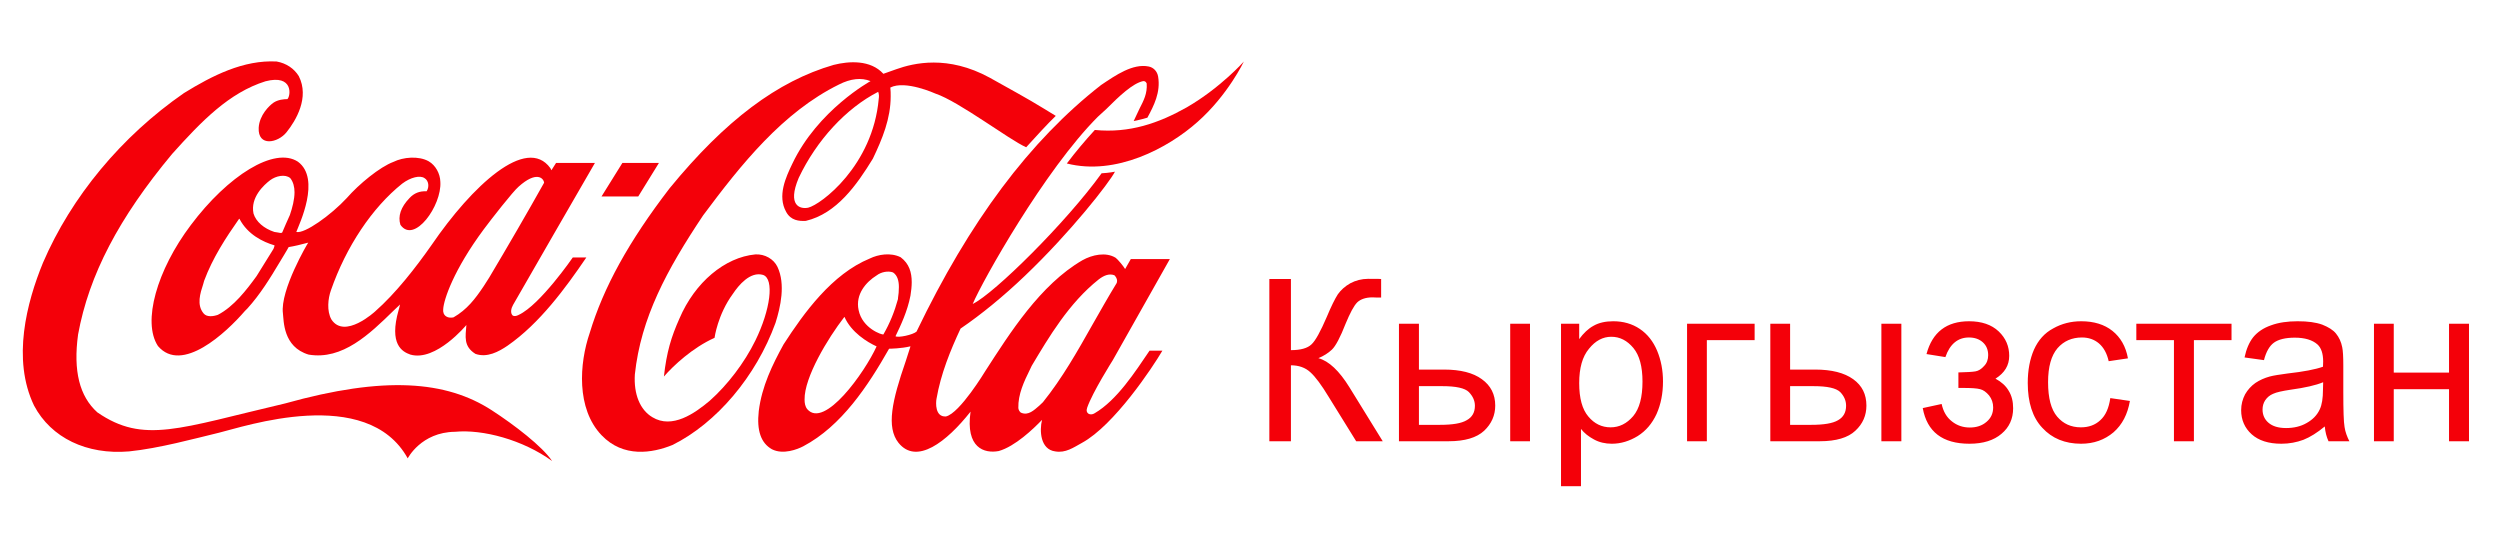
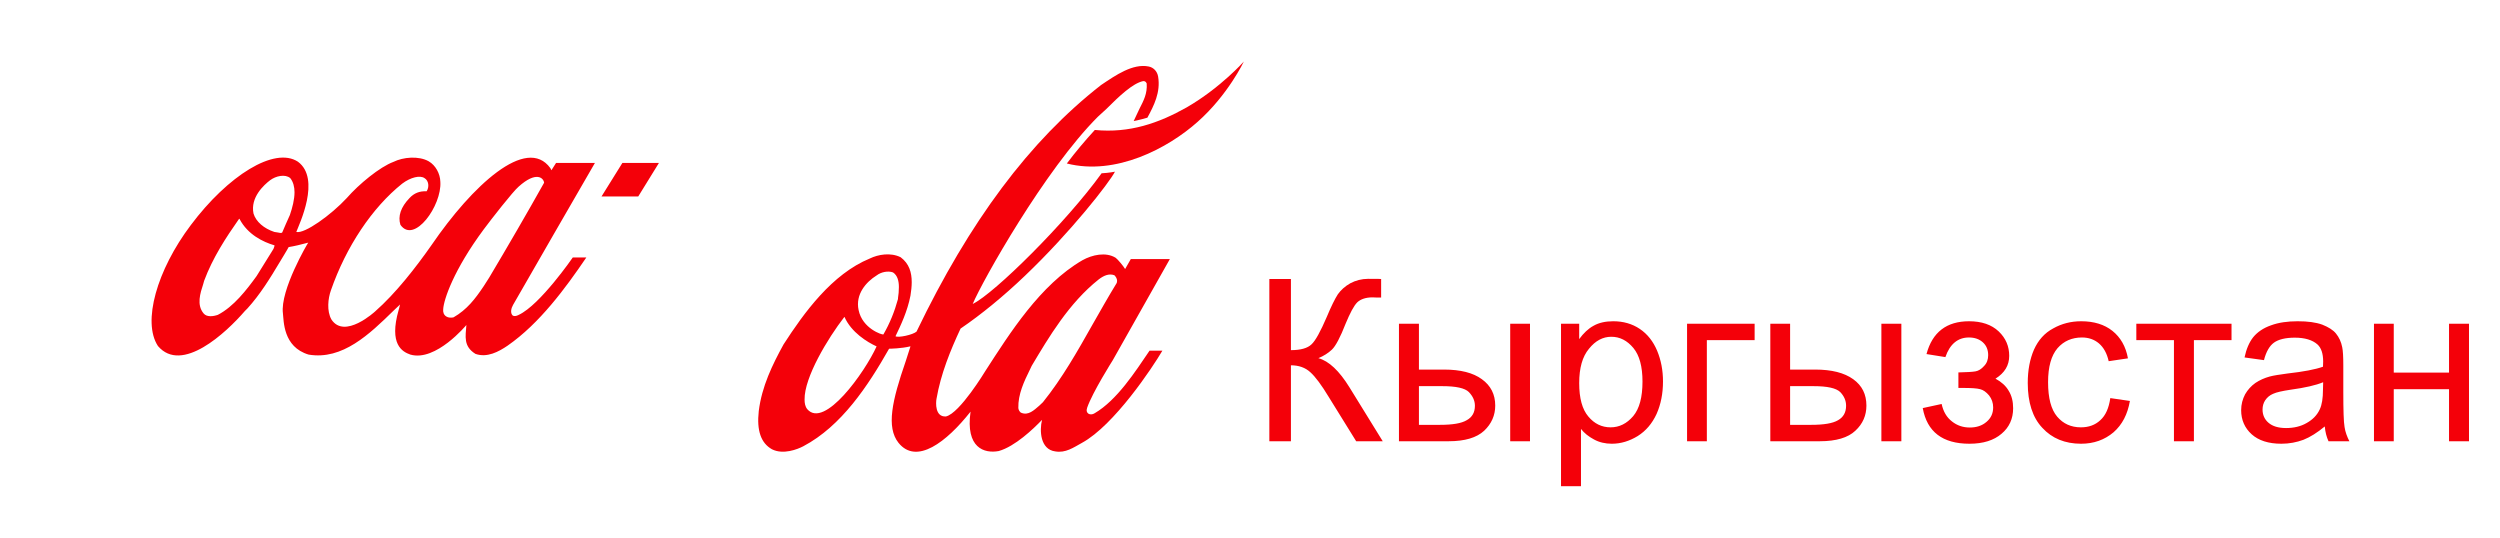
<svg xmlns="http://www.w3.org/2000/svg" width="530" height="114" viewBox="0 0 530 114" fill="none">
  <g clip-path="url(#clip0_2_48)">
-     <path fill-rule="evenodd" clip-rule="evenodd" d="M104.239 86.967C94.602 80.731 81.524 79.635 60.435 85.531C37.984 90.784 30.463 94.186 20.636 87.421C16.857 84.019 15.496 78.652 16.554 70.904C18.86 58.28 25.209 46.186 36.472 32.655C42.746 25.663 48.567 19.654 56.277 17.235C62.249 15.685 61.644 20.372 60.926 21.014C60.17 21.014 58.923 21.128 57.978 21.77C57.109 22.375 54.992 24.378 54.841 27.099C54.652 31.181 58.923 30.312 60.737 28.044C62.74 25.55 65.65 20.674 63.345 16.139C62.362 14.551 60.737 13.417 58.658 13.039C51.628 12.661 45.014 16.025 39.005 19.729C25.739 28.913 15.118 41.726 9.109 55.71C5.669 64.101 2.494 76.157 7.219 85.984C10.847 92.825 18.369 96.454 27.364 95.698C33.713 95.055 41.272 92.976 46.45 91.729C51.553 90.52 77.783 81.524 86.438 97.172C86.438 97.172 89.272 91.616 96.454 91.54C102.35 90.973 110.854 93.241 117.052 97.739C114.973 94.639 109.077 90.104 104.239 86.967Z" fill="#F40009" />
    <path fill-rule="evenodd" clip-rule="evenodd" d="M63.156 34.28C58.205 31.03 48.34 37.191 40.441 47.735C33.26 57.26 30.123 68.258 33.487 73.361C38.551 79.294 47.924 70.564 51.931 65.915C52.46 65.386 52.46 65.386 52.46 65.386C55.105 62.476 57.26 58.998 59.263 55.635C59.263 55.635 61.153 52.535 61.191 52.384C62.362 52.195 63.798 51.855 65.348 51.439C65.272 51.477 59.339 61.531 59.981 66.444C60.17 67.994 59.981 73.55 65.424 75.175C72.605 76.384 78.35 70.828 83.452 65.839C83.452 65.839 84.321 65.008 84.812 64.554C84.699 65.084 84.51 65.726 84.51 65.726C82.431 73.02 85.266 74.57 87.005 75.175C92.409 76.724 98.872 68.901 98.872 68.901C98.683 71.358 98.23 73.436 100.8 75.024C103.257 75.893 105.713 74.57 107.603 73.285C114.406 68.561 119.887 61.077 124.309 54.576C121.436 54.576 121.436 54.576 121.436 54.576C121.436 54.576 114.52 64.63 109.984 66.746C109.984 66.746 109.228 67.2 108.699 66.898C108.132 66.368 108.359 65.348 108.775 64.63C108.775 64.554 126.123 34.545 126.123 34.545C117.883 34.545 117.883 34.545 117.883 34.545C117.883 34.545 116.976 35.943 116.901 36.094C116.863 36.019 116.712 35.754 116.674 35.641C111.609 28.649 100.082 39.383 91.502 51.931C88.138 56.731 83.906 62.173 79.521 66.028C79.521 66.028 73.058 72 70.261 67.729C69.241 65.915 69.543 63.269 70.148 61.569C73.361 52.309 78.916 43.994 85.266 38.929C87.08 37.569 89.046 37.115 89.99 37.758C90.898 38.287 91.049 39.647 90.444 40.554C88.97 40.479 87.798 40.932 86.816 41.991C84.964 43.918 84.321 45.846 84.888 47.66C87.798 51.817 93.694 43.578 93.354 38.551C93.317 36.813 92.334 35.036 90.898 34.205C88.781 32.995 85.455 33.298 83.414 34.318C80.542 35.376 76.082 39.042 73.512 41.991C70.186 45.581 64.554 49.625 62.816 49.172C63.383 47.66 68.107 37.909 63.156 34.28ZM102.539 48.642C104.164 46.45 108.775 40.554 109.946 39.572C113.688 36.208 115.238 37.72 115.351 38.74C111.798 45.09 107.603 52.309 103.71 58.847L102.501 60.737C100.724 63.383 98.986 65.65 96.151 67.276C95.698 67.389 95.055 67.389 94.602 67.087C94.072 66.746 93.883 66.18 93.959 65.537C94.072 63.534 96.151 57.26 102.539 48.642ZM58.091 52.46C58.091 52.46 57.978 52.724 57.978 52.762L54.387 58.545C52.271 61.455 49.55 65.008 46.186 66.746C45.203 67.087 43.843 67.276 43.162 66.444C41.65 64.63 42.444 62.173 43.087 60.208C43.276 59.528 43.276 59.528 43.276 59.528C45.09 54.652 47.887 50.381 50.646 46.45C50.646 46.45 50.721 46.375 50.797 46.375C50.797 46.45 50.797 46.45 50.797 46.45C52.535 49.739 55.748 51.288 58.167 52.006L58.205 52.082C58.205 52.12 58.167 52.271 58.091 52.46ZM61.455 45.581C61.38 45.657 59.83 49.285 59.83 49.285C59.641 49.474 59.263 49.361 58.885 49.285C58.167 49.172 58.167 49.172 58.167 49.172C55.975 48.454 54.274 47.017 53.745 45.279C53.027 41.839 55.975 39.194 57.26 38.211C58.469 37.304 60.435 36.85 61.531 37.758C62.173 38.551 62.438 39.647 62.438 40.743C62.438 42.293 61.984 44.032 61.455 45.581Z" fill="#F40009" />
-     <path fill-rule="evenodd" clip-rule="evenodd" d="M164.825 56.58C164.032 54.916 162.142 53.821 160.139 53.934C153.676 54.539 147.326 59.83 144.038 67.54C142.299 71.433 141.317 74.646 140.75 79.824C142.753 77.518 146.835 73.701 151.483 71.622C151.483 71.622 152.126 66.709 155.376 62.287C156.586 60.472 159.043 57.487 161.764 58.28C164.22 59.112 163.313 65.726 160.139 72.189C157.833 76.913 154.205 81.638 150.501 84.926C147.288 87.647 142.488 91.011 138.293 88.441C135.685 86.891 134.324 83.565 134.589 79.37C135.874 67.389 141.317 57.26 149.065 45.657C157.115 34.847 165.959 23.773 177.865 17.915C180.321 16.668 182.589 16.403 184.554 17.197C184.554 17.197 173.367 23.32 167.962 34.734C166.602 37.569 164.75 41.537 166.677 44.939C167.66 46.753 169.398 46.904 170.835 46.828C177.373 45.279 181.644 39.194 185.046 33.638C187.087 29.367 188.825 25.134 188.825 20.409C188.825 19.918 188.825 19.124 188.75 18.558C191.924 16.932 198.312 19.843 198.312 19.843C203.301 21.506 213.997 29.669 217.55 31.219C219.364 29.216 222.198 26.116 223.824 24.567C221.48 23.131 221.48 23.131 221.48 23.131C217.739 20.825 213.732 18.671 209.839 16.479C200.92 11.603 193.663 13.38 190.035 14.665C188.561 15.194 187.276 15.647 187.276 15.647C184.554 12.661 180.019 12.926 176.731 13.758C164.863 17.197 153.789 25.474 141.959 39.912C133.304 51.175 127.937 60.926 125.027 70.564C122.797 77.065 122.154 86.627 127.521 92.258C132.132 97.096 138.293 96.076 142.564 94.337C151.861 89.726 160.29 79.824 164.409 68.447C165.468 65.084 166.564 60.283 164.825 56.58ZM186.293 20.939C185.046 35.112 174.047 43.389 171.326 44.032C169.663 44.372 166.828 43.654 169.323 37.72C173.102 29.745 179.376 22.942 186.18 19.465C186.369 20.032 186.369 20.409 186.293 20.939Z" fill="#F40009" />
    <path fill-rule="evenodd" clip-rule="evenodd" d="M251.603 22.753C245.631 26.116 239.471 28.271 232.101 27.553C230.022 29.82 228.019 32.202 226.167 34.658C236.561 37.304 247.635 31.408 253.871 25.852C260.334 20.145 263.698 13.039 263.698 13.039C263.698 13.039 258.784 18.595 251.603 22.753Z" fill="#F40009" />
    <path fill-rule="evenodd" clip-rule="evenodd" d="M135.307 41.65L139.691 34.545H131.943L127.521 41.65H135.307Z" fill="#F40009" />
    <path fill-rule="evenodd" clip-rule="evenodd" d="M232.063 87.609C231.194 88.176 230.022 87.723 230.476 86.438C231.609 83.15 235.918 76.347 235.918 76.347C248.013 54.916 248.013 54.916 248.013 54.916C239.735 54.916 239.735 54.916 239.735 54.916C239.357 55.559 238.526 57.033 238.526 57.033C238.148 56.391 236.976 54.992 236.523 54.652C234.444 53.367 231.534 54.01 229.455 55.181C220.535 60.359 214.072 70.639 208.894 78.652C208.894 78.652 203.49 87.609 200.542 88.29C198.198 88.441 198.387 85.342 198.539 84.548C199.446 79.257 201.487 74.268 203.641 69.657C207.987 66.709 212.825 62.74 217.285 58.469C226.998 49.209 235.162 38.74 236.372 36.397C236.372 36.397 235.087 36.661 233.537 36.737C226.091 47.093 210.822 62.211 206.211 64.441C208.29 59.528 221.48 36.019 232.743 24.756C234.557 23.093 234.557 23.093 234.557 23.093C237.279 20.372 240.151 17.65 242.343 17.197C242.608 17.197 242.872 17.197 243.099 17.688C243.25 19.843 242.457 21.317 241.55 23.093C240.34 25.663 240.34 25.663 240.34 25.663C240.34 25.663 242.079 25.323 243.25 24.945C244.611 22.413 246.085 19.578 245.518 16.214C245.329 15.118 244.535 14.287 243.515 14.098C240.151 13.417 236.523 15.95 233.537 17.953C233.424 18.028 233.424 18.028 233.424 18.028C218.268 29.858 205.531 46.942 194.306 70.299C193.55 70.98 190.375 71.66 189.846 71.282C190.942 69.014 192.378 65.991 193.02 62.665C193.172 61.72 193.285 60.737 193.285 59.83C193.285 57.751 192.756 55.899 190.942 54.539C188.825 53.48 186.18 53.934 184.403 54.803C176.391 58.091 170.457 66.293 166.11 73.02C163.767 77.291 161.499 81.902 160.857 87.156C160.403 91.276 161.31 93.921 163.654 95.244C166.035 96.454 169.096 95.244 170.306 94.602C178.394 90.331 184.025 81.789 188.485 73.928C188.674 73.928 191.093 73.89 192.945 73.436C192.945 73.436 192.945 73.436 193.02 73.436C192.907 73.814 192 76.611 192 76.611C189.128 84.926 187.843 90.558 190.488 93.883C194.306 98.608 200.655 93.732 205.757 87.269C204.661 94.98 208.668 96.189 211.729 95.622C215.206 94.639 219.099 90.898 220.913 89.008C220.346 91.276 220.535 95.282 223.71 95.698C225.902 96.076 227.528 94.904 229.38 93.883C236.183 90.18 244.346 77.896 246.425 74.343C243.704 74.343 243.704 74.343 243.704 74.343C240.643 78.841 236.825 84.813 232.063 87.609ZM171.137 86.74C170.683 86.173 170.57 85.455 170.57 84.699C170.494 80.013 175.483 71.735 178.998 67.2C179.036 67.2 179.036 67.2 179.036 67.2C180.472 70.45 183.836 72.529 185.839 73.436C183.307 78.992 174.765 90.973 171.137 86.74ZM187.276 70.904C187.011 71.017 182.816 69.657 182.022 65.726C181.304 62.362 183.647 59.754 185.839 58.394C186.822 57.638 188.296 57.373 189.317 57.751C190.299 58.394 190.564 59.641 190.564 60.85C190.564 61.72 190.488 62.476 190.375 63.194V63.383C189.657 66.028 188.636 68.561 187.276 70.904ZM221.102 85.266L220.346 85.984C219.175 87.005 218.003 88.101 216.567 87.534C216.189 87.421 215.924 86.891 215.887 86.513C215.811 83.565 217.096 80.882 218.381 78.274C218.721 77.556 218.721 77.556 218.721 77.556C222.35 71.471 226.62 64.252 232.894 59.263C233.915 58.469 235.087 57.902 236.258 58.356C236.523 58.62 236.825 59.074 236.825 59.528C236.825 59.641 236.787 60.019 236.636 60.17C234.898 63.005 233.272 65.915 231.647 68.75C228.472 74.381 225.184 80.202 221.102 85.266Z" fill="#F40009" />
    <path d="M269.102 59.15H273.676V74.23C275.754 74.23 277.19 73.814 278.022 73.02C278.891 72.227 279.95 70.261 281.272 67.2C282.217 64.932 283.011 63.345 283.616 62.4C284.258 61.493 285.127 60.699 286.261 60.057C287.395 59.452 288.68 59.112 290.041 59.112C291.817 59.112 292.724 59.112 292.8 59.15V63.08C292.649 63.08 292.346 63.08 291.893 63.08C291.402 63.042 291.099 63.042 290.986 63.042C289.55 63.042 288.453 63.42 287.735 64.101C287.017 64.819 286.224 66.331 285.279 68.598C284.145 71.509 283.162 73.361 282.368 74.117C281.575 74.872 280.592 75.477 279.496 75.931C281.726 76.535 283.918 78.614 286.072 82.091L293.14 93.543H287.509L281.726 84.208C280.176 81.638 278.853 79.861 277.795 78.916C276.737 77.934 275.339 77.442 273.676 77.442V93.543H269.102V59.15ZM320.164 68.636H324.359V93.543H320.164V68.636ZM296.579 68.636H300.813V78.35H306.142C309.619 78.35 312.302 79.03 314.154 80.391C316.044 81.751 316.989 83.603 316.989 85.984C316.989 88.063 316.195 89.839 314.646 91.313C313.058 92.787 310.564 93.543 307.124 93.543H296.579V68.636ZM300.813 90.066H305.235C307.918 90.066 309.808 89.764 310.942 89.084C312.113 88.441 312.68 87.421 312.68 86.022C312.68 84.926 312.227 83.981 311.395 83.112C310.564 82.28 308.674 81.865 305.802 81.865H300.813V90.066ZM330.935 103.068V68.636H334.79V71.887C335.698 70.639 336.718 69.657 337.852 69.052C338.986 68.409 340.384 68.107 342.009 68.107C344.126 68.107 346.016 68.636 347.641 69.732C349.266 70.828 350.476 72.378 351.307 74.343C352.139 76.347 352.554 78.501 352.554 80.882C352.554 83.414 352.101 85.72 351.194 87.761C350.249 89.802 348.926 91.351 347.187 92.447C345.449 93.505 343.635 94.072 341.707 94.072C340.309 94.072 339.024 93.77 337.927 93.165C336.794 92.561 335.887 91.843 335.168 90.935V103.068H330.935ZM334.79 81.222C334.79 84.435 335.433 86.778 336.718 88.29C338.003 89.839 339.59 90.595 341.442 90.595C343.294 90.595 344.882 89.802 346.242 88.214C347.565 86.627 348.208 84.208 348.208 80.882C348.208 77.707 347.565 75.326 346.28 73.776C344.957 72.189 343.408 71.395 341.594 71.395C339.817 71.395 338.23 72.227 336.869 73.928C335.471 75.591 334.79 78.01 334.79 81.222ZM357.657 68.636H371.981V72.113H361.852V93.543H357.657V68.636ZM398.853 68.636H403.087V93.543H398.853V68.636ZM375.307 68.636H379.502V78.35H384.831C388.309 78.35 390.992 79.03 392.882 80.391C394.772 81.751 395.679 83.603 395.679 85.984C395.679 88.063 394.923 89.839 393.335 91.313C391.786 92.787 389.253 93.543 385.814 93.543H375.307V68.636ZM379.502 90.066H383.962C386.608 90.066 388.535 89.764 389.669 89.084C390.803 88.441 391.37 87.421 391.37 86.022C391.37 84.926 390.954 83.981 390.123 83.112C389.253 82.28 387.402 81.865 384.491 81.865H379.502V90.066ZM415.181 82.243V78.954C416.957 78.916 418.167 78.841 418.809 78.728C419.452 78.614 420.057 78.236 420.624 77.594C421.228 76.989 421.493 76.195 421.493 75.288C421.493 74.154 421.115 73.247 420.359 72.567C419.603 71.887 418.62 71.546 417.411 71.546C415.068 71.546 413.367 72.945 412.422 75.704L408.416 75.061C409.663 70.413 412.687 68.107 417.449 68.107C420.094 68.107 422.211 68.825 423.723 70.261C425.235 71.698 425.953 73.436 425.953 75.439C425.953 77.48 424.97 79.068 423.042 80.277C424.29 80.957 425.235 81.789 425.839 82.847C426.482 83.868 426.784 85.115 426.784 86.551C426.784 88.781 425.953 90.595 424.327 91.956C422.702 93.354 420.435 94.072 417.524 94.072C411.817 94.072 408.529 91.54 407.622 86.513L411.628 85.644C411.968 87.231 412.687 88.479 413.82 89.348C414.916 90.217 416.164 90.633 417.6 90.633C418.998 90.633 420.208 90.255 421.153 89.424C422.098 88.63 422.551 87.609 422.551 86.362C422.551 85.417 422.249 84.548 421.682 83.83C421.077 83.112 420.435 82.658 419.792 82.507C419.112 82.318 417.902 82.243 416.126 82.243C415.975 82.243 415.672 82.243 415.181 82.243ZM447.383 84.397L451.54 85.002C451.049 87.836 449.915 90.028 448.063 91.653C446.173 93.241 443.905 94.072 441.184 94.072C437.783 94.072 435.024 92.939 432.983 90.709C430.904 88.516 429.883 85.304 429.883 81.184C429.883 78.463 430.337 76.12 431.206 74.117C432.113 72.113 433.436 70.602 435.288 69.619C437.102 68.598 439.068 68.107 441.222 68.107C443.905 68.107 446.135 68.787 447.836 70.148C449.537 71.509 450.671 73.436 451.124 75.969L447.042 76.573C446.665 74.91 445.984 73.663 444.964 72.794C443.981 71.962 442.772 71.546 441.373 71.546C439.257 71.546 437.518 72.302 436.195 73.814C434.872 75.364 434.192 77.745 434.192 81.033C434.192 84.397 434.835 86.816 436.12 88.328C437.405 89.839 439.068 90.595 441.146 90.595C442.809 90.595 444.17 90.104 445.266 89.084C446.4 88.063 447.08 86.513 447.383 84.397ZM452.901 68.636H473.083V72.113H465.109V93.543H460.876V72.113H452.901V68.636ZM492.85 90.406C491.263 91.729 489.751 92.674 488.315 93.241C486.879 93.77 485.329 94.072 483.666 94.072C480.907 94.072 478.828 93.392 477.354 92.069C475.88 90.746 475.124 89.008 475.124 86.967C475.124 85.72 475.427 84.624 475.956 83.603C476.523 82.621 477.241 81.827 478.148 81.184C479.055 80.579 480.076 80.126 481.172 79.824C482.003 79.597 483.288 79.408 484.951 79.181C488.353 78.803 490.885 78.312 492.472 77.745C492.51 77.178 492.51 76.8 492.51 76.649C492.51 74.948 492.094 73.739 491.301 73.02C490.242 72.076 488.617 71.584 486.501 71.584C484.498 71.584 483.024 71.962 482.079 72.642C481.134 73.323 480.416 74.57 479.962 76.347L475.842 75.779C476.22 74.003 476.825 72.567 477.694 71.471C478.564 70.413 479.811 69.543 481.436 68.976C483.061 68.372 484.951 68.107 487.105 68.107C489.26 68.107 490.961 68.334 492.321 68.825C493.644 69.354 494.627 69.959 495.231 70.715C495.874 71.509 496.327 72.454 496.554 73.625C496.705 74.343 496.781 75.628 496.781 77.48V83.074C496.781 87.005 496.857 89.461 497.046 90.52C497.197 91.578 497.575 92.561 498.066 93.543H493.644C493.228 92.636 492.964 91.616 492.85 90.406ZM492.51 81.033C490.961 81.676 488.655 82.205 485.594 82.621C483.855 82.885 482.608 83.15 481.89 83.49C481.172 83.792 480.642 84.246 480.227 84.85C479.849 85.417 479.66 86.098 479.66 86.816C479.66 87.95 480.076 88.894 480.907 89.613C481.776 90.368 483.024 90.746 484.649 90.746C486.274 90.746 487.748 90.406 488.995 89.688C490.28 88.97 491.225 88.025 491.792 86.778C492.246 85.833 492.472 84.435 492.472 82.583L492.51 81.033ZM503.282 68.636H507.477V78.992H519.194V68.636H523.427V93.543H519.194V82.507H507.477V93.543H503.282V68.636Z" fill="#F40009" />
  </g>
  <defs>
    <clipPath id="clip0_2_48">
      <rect width="529.134" height="113.386" fill="white" />
    </clipPath>
  </defs>
</svg>